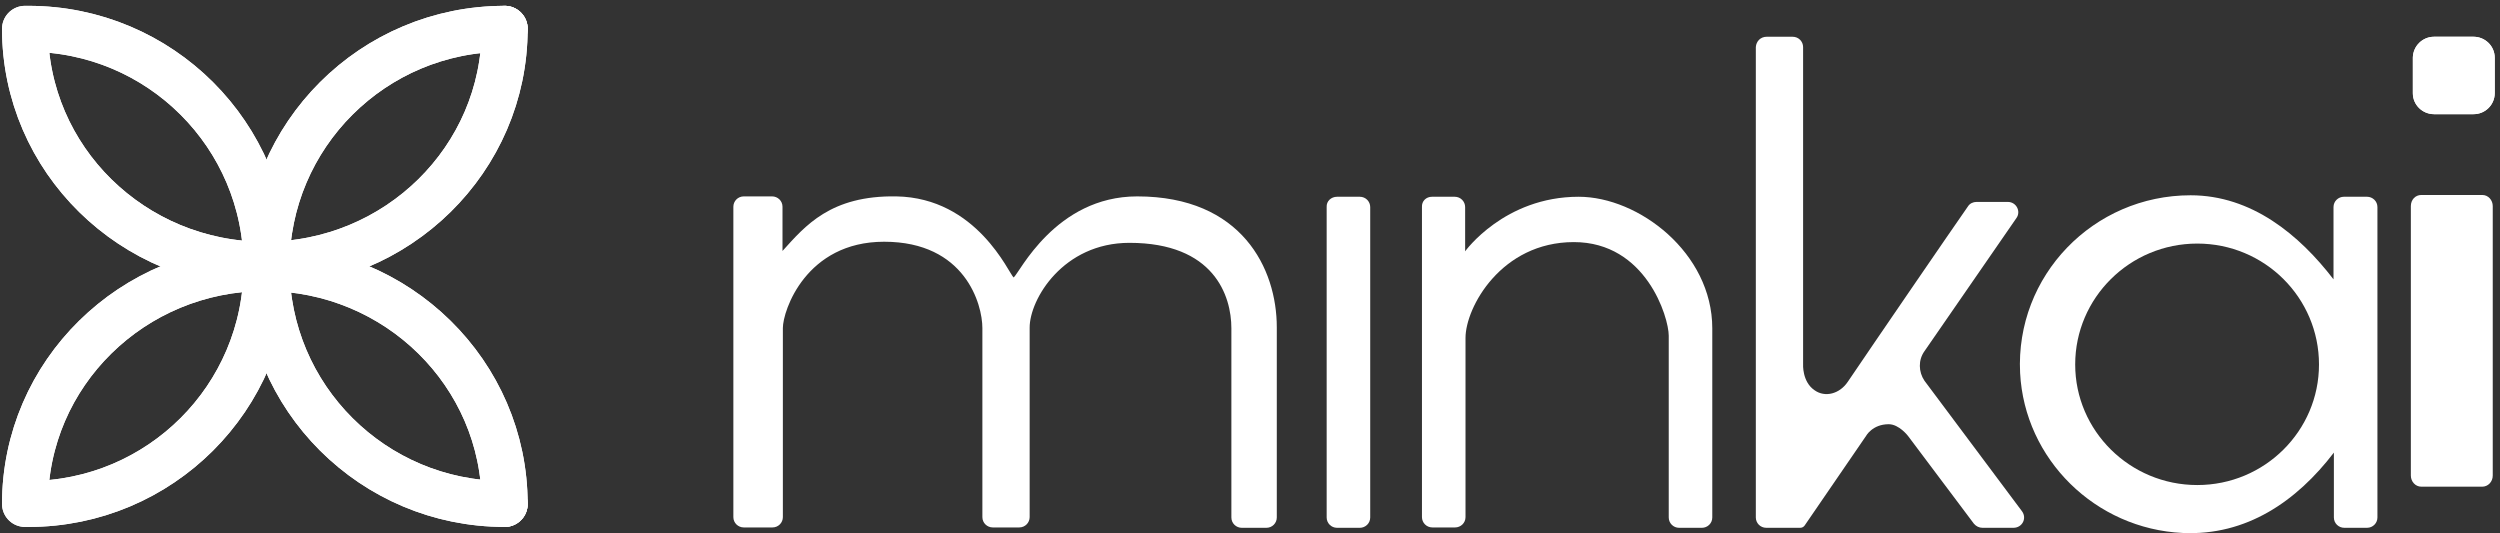
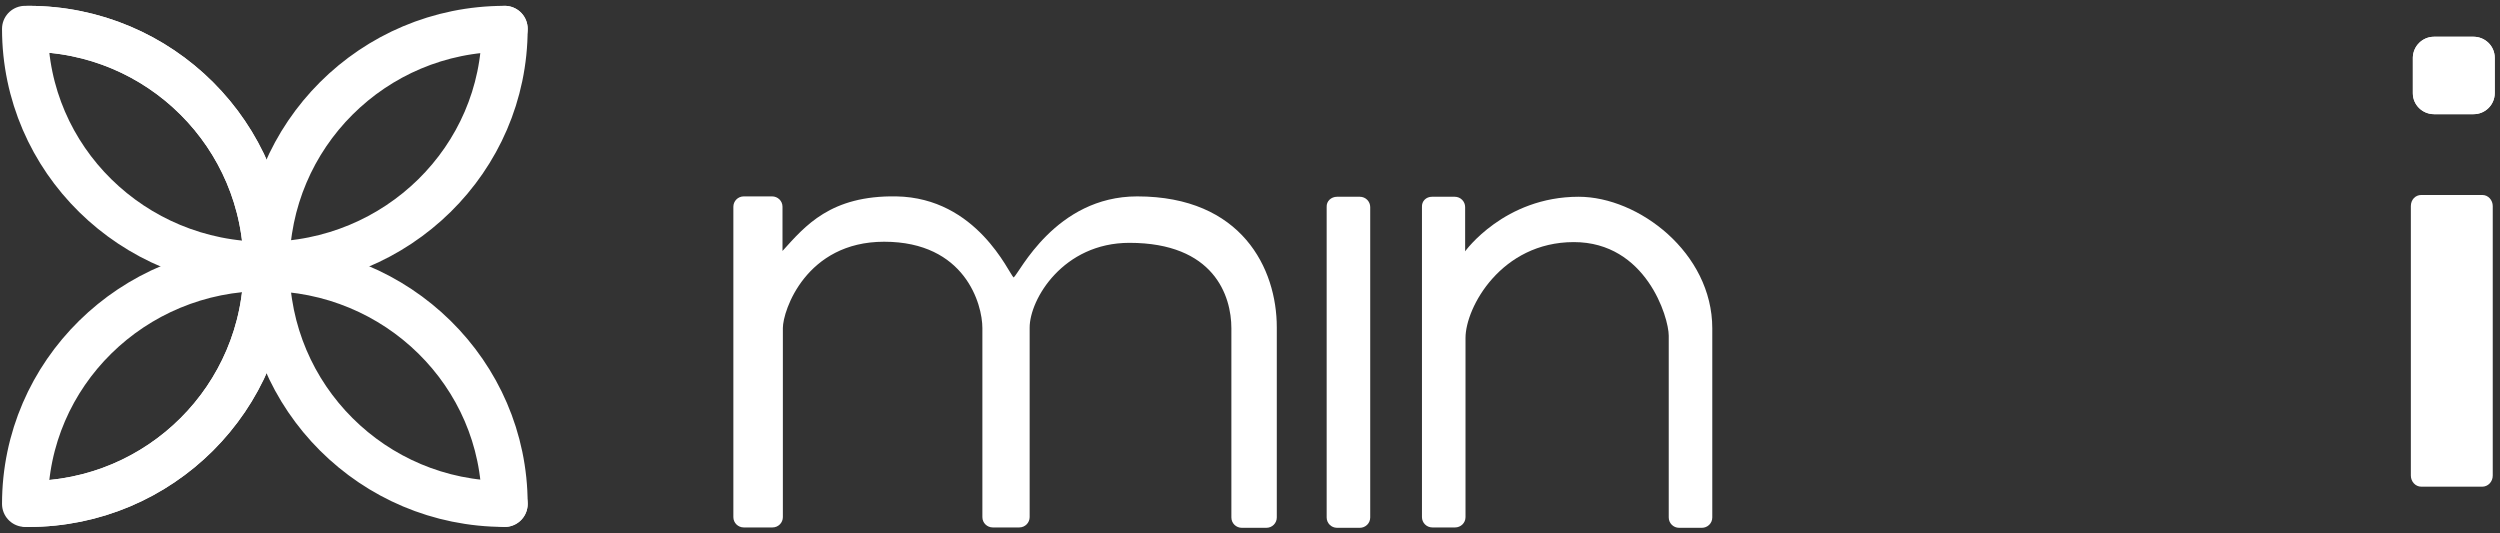
<svg xmlns="http://www.w3.org/2000/svg" width="347" height="74" viewBox="0 0 347 74" fill="none">
  <rect x="0" y="0" width="347" height="74" fill="#333333" stroke="none" />
  <path d="M170.916 45.578C170.916 52.281 170.916 71.828 170.916 71.828C170.916 72.646 171.588 73.26 172.363 73.26H175.772C176.599 73.26 177.219 72.595 177.219 71.828V45.424C177.219 37.288 172.363 27.259 157.845 27.259C146.48 27.259 141.468 37.953 140.693 38.516C140.022 37.953 135.63 27.464 124.419 27.259C115.275 27.105 111.762 31.352 108.611 34.832V28.692C108.611 27.873 107.939 27.259 107.164 27.259H103.238C102.411 27.259 101.791 27.924 101.791 28.692V71.776C101.791 72.595 102.463 73.209 103.238 73.209H107.216C108.042 73.209 108.662 72.544 108.662 71.776C108.662 71.776 108.662 52.076 108.662 45.526C108.662 43.121 111.865 33.553 122.715 33.553C133.977 33.553 136.354 42.252 136.354 45.526C136.354 52.076 136.354 71.776 136.354 71.776C136.354 72.595 137.025 73.209 137.8 73.209H141.468C142.295 73.209 142.915 72.544 142.915 71.776V45.475C142.915 41.535 147.564 33.706 156.76 33.706C168.488 33.706 170.916 41.023 170.916 45.578Z" fill="white" />
  <path d="M185.588 27.31H188.74C189.566 27.31 190.186 27.975 190.186 28.742V71.827C190.186 72.646 189.514 73.26 188.74 73.26H185.588C184.761 73.26 184.141 72.595 184.141 71.827V28.742C184.09 27.924 184.761 27.31 185.588 27.31Z" fill="white" />
-   <path d="M323.891 28.742V38.771C319.138 32.58 312.525 27.105 304.053 27.105C290.569 27.105 279.719 38.26 280.391 51.768C281.011 63.742 290.827 73.413 302.968 73.976C311.802 74.385 318.777 69.575 323.943 62.821V71.827C323.943 72.645 324.614 73.259 325.389 73.259H328.541C329.367 73.259 329.987 72.594 329.987 71.827V28.742C329.987 27.923 329.316 27.309 328.541 27.309H325.338C324.563 27.309 323.891 27.923 323.891 28.742ZM304.982 67.324C295.631 67.324 288.037 59.802 288.037 50.591C288.037 41.33 295.631 33.808 304.982 33.808C314.333 33.808 321.876 41.33 321.876 50.591C321.876 59.802 314.333 67.324 304.982 67.324Z" fill="white" />
  <path d="M336.08 27.063H344.54C345.37 27.063 345.993 27.779 345.993 28.605V66.008C345.993 66.89 345.319 67.551 344.54 67.551H336.08C335.25 67.551 334.627 66.835 334.627 66.008V28.605C334.627 27.724 335.25 27.063 336.08 27.063Z" fill="white" />
  <path d="M337.847 5.102H343.323C344.925 5.102 346.268 6.381 346.268 8.018V12.931C346.268 14.517 344.977 15.847 343.323 15.847H337.847C336.246 15.847 334.902 14.568 334.902 12.931V7.967C334.954 6.381 336.246 5.102 337.847 5.102Z" fill="white" />
  <path d="M337.847 5.102H343.323C344.925 5.102 346.268 6.381 346.268 8.018V12.931C346.268 14.517 344.977 15.847 343.323 15.847H337.847C336.246 15.847 334.902 14.568 334.902 12.931V7.967C334.954 6.381 336.246 5.102 337.847 5.102Z" fill="white" />
  <path d="M198.763 27.31H201.915C202.741 27.31 203.361 27.975 203.361 28.742V34.883C203.361 34.883 208.786 27.31 219.118 27.31C227.436 27.31 237.665 35.087 237.665 45.577V71.827C237.665 72.646 236.994 73.26 236.219 73.26H233.067C232.241 73.26 231.621 72.595 231.621 71.827V46.6C231.621 44.042 228.469 33.603 218.447 33.603C208.372 33.603 203.413 42.66 203.413 46.907V71.776C203.413 72.595 202.741 73.209 201.966 73.209H198.815C197.988 73.209 197.368 72.543 197.368 71.776V28.742C197.317 27.924 197.937 27.31 198.763 27.31Z" fill="white" />
-   <path d="M245.207 5.102H248.824C249.65 5.102 250.27 5.767 250.27 6.534V50.54C250.27 50.54 250.115 52.996 251.872 54.173C253.318 55.197 255.333 54.685 256.47 52.996C260.138 47.572 270.832 31.966 273.157 28.64C273.416 28.23 273.881 28.026 274.345 28.026H278.685C279.873 28.026 280.545 29.356 279.873 30.277L267.113 48.749C266.234 49.977 266.286 51.615 267.113 52.843L280.648 70.957C281.372 71.929 280.7 73.259 279.46 73.259H275.172C274.707 73.259 274.294 73.055 273.984 72.697L264.839 60.518C264.839 60.518 263.599 58.881 262.153 58.881C259.88 58.881 259.001 60.518 259.001 60.518L250.477 72.952C250.322 73.157 250.115 73.259 249.857 73.259H245.156C244.329 73.259 243.709 72.594 243.709 71.827V6.534C243.761 5.716 244.381 5.102 245.207 5.102Z" fill="white" />
-   <path d="M70.05 69.947C70.05 51.864 55.146 37.204 36.761 37.204C18.375 37.204 3.471 51.864 3.471 69.947" stroke="white" stroke-width="6.379" stroke-linecap="round" stroke-linejoin="round" />
  <path d="M70.05 69.947C70.05 51.864 55.146 37.204 36.761 37.204C18.375 37.204 3.471 51.864 3.471 69.947" stroke="white" stroke-width="6.379" stroke-linecap="round" stroke-linejoin="round" />
  <path d="M3.936 69.95C22.192 69.95 36.993 55.187 36.993 36.976C36.993 18.765 22.192 4.002 3.936 4.002" stroke="white" stroke-width="6.379" stroke-linecap="round" stroke-linejoin="round" />
  <path d="M3.936 69.95C22.192 69.95 36.993 55.187 36.993 36.976C36.993 18.765 22.192 4.002 3.936 4.002" stroke="white" stroke-width="6.379" stroke-linecap="round" stroke-linejoin="round" />
  <path d="M70.051 69.947C51.794 69.947 36.994 55.184 36.994 36.974C36.994 18.763 51.794 4 70.051 4" stroke="white" stroke-width="6.379" stroke-linecap="round" stroke-linejoin="round" />
-   <path d="M70.051 69.947C51.794 69.947 36.994 55.184 36.994 36.974C36.994 18.763 51.794 4 70.051 4" stroke="white" stroke-width="6.379" stroke-linecap="round" stroke-linejoin="round" />
-   <path d="M70.05 4C70.05 22.084 55.146 36.743 36.761 36.743C18.375 36.743 3.471 22.084 3.471 4" stroke="white" stroke-width="6.379" stroke-linecap="round" stroke-linejoin="round" />
  <path d="M70.05 4C70.05 22.084 55.146 36.743 36.761 36.743C18.375 36.743 3.471 22.084 3.471 4" stroke="white" stroke-width="6.379" stroke-linecap="round" stroke-linejoin="round" />
</svg>